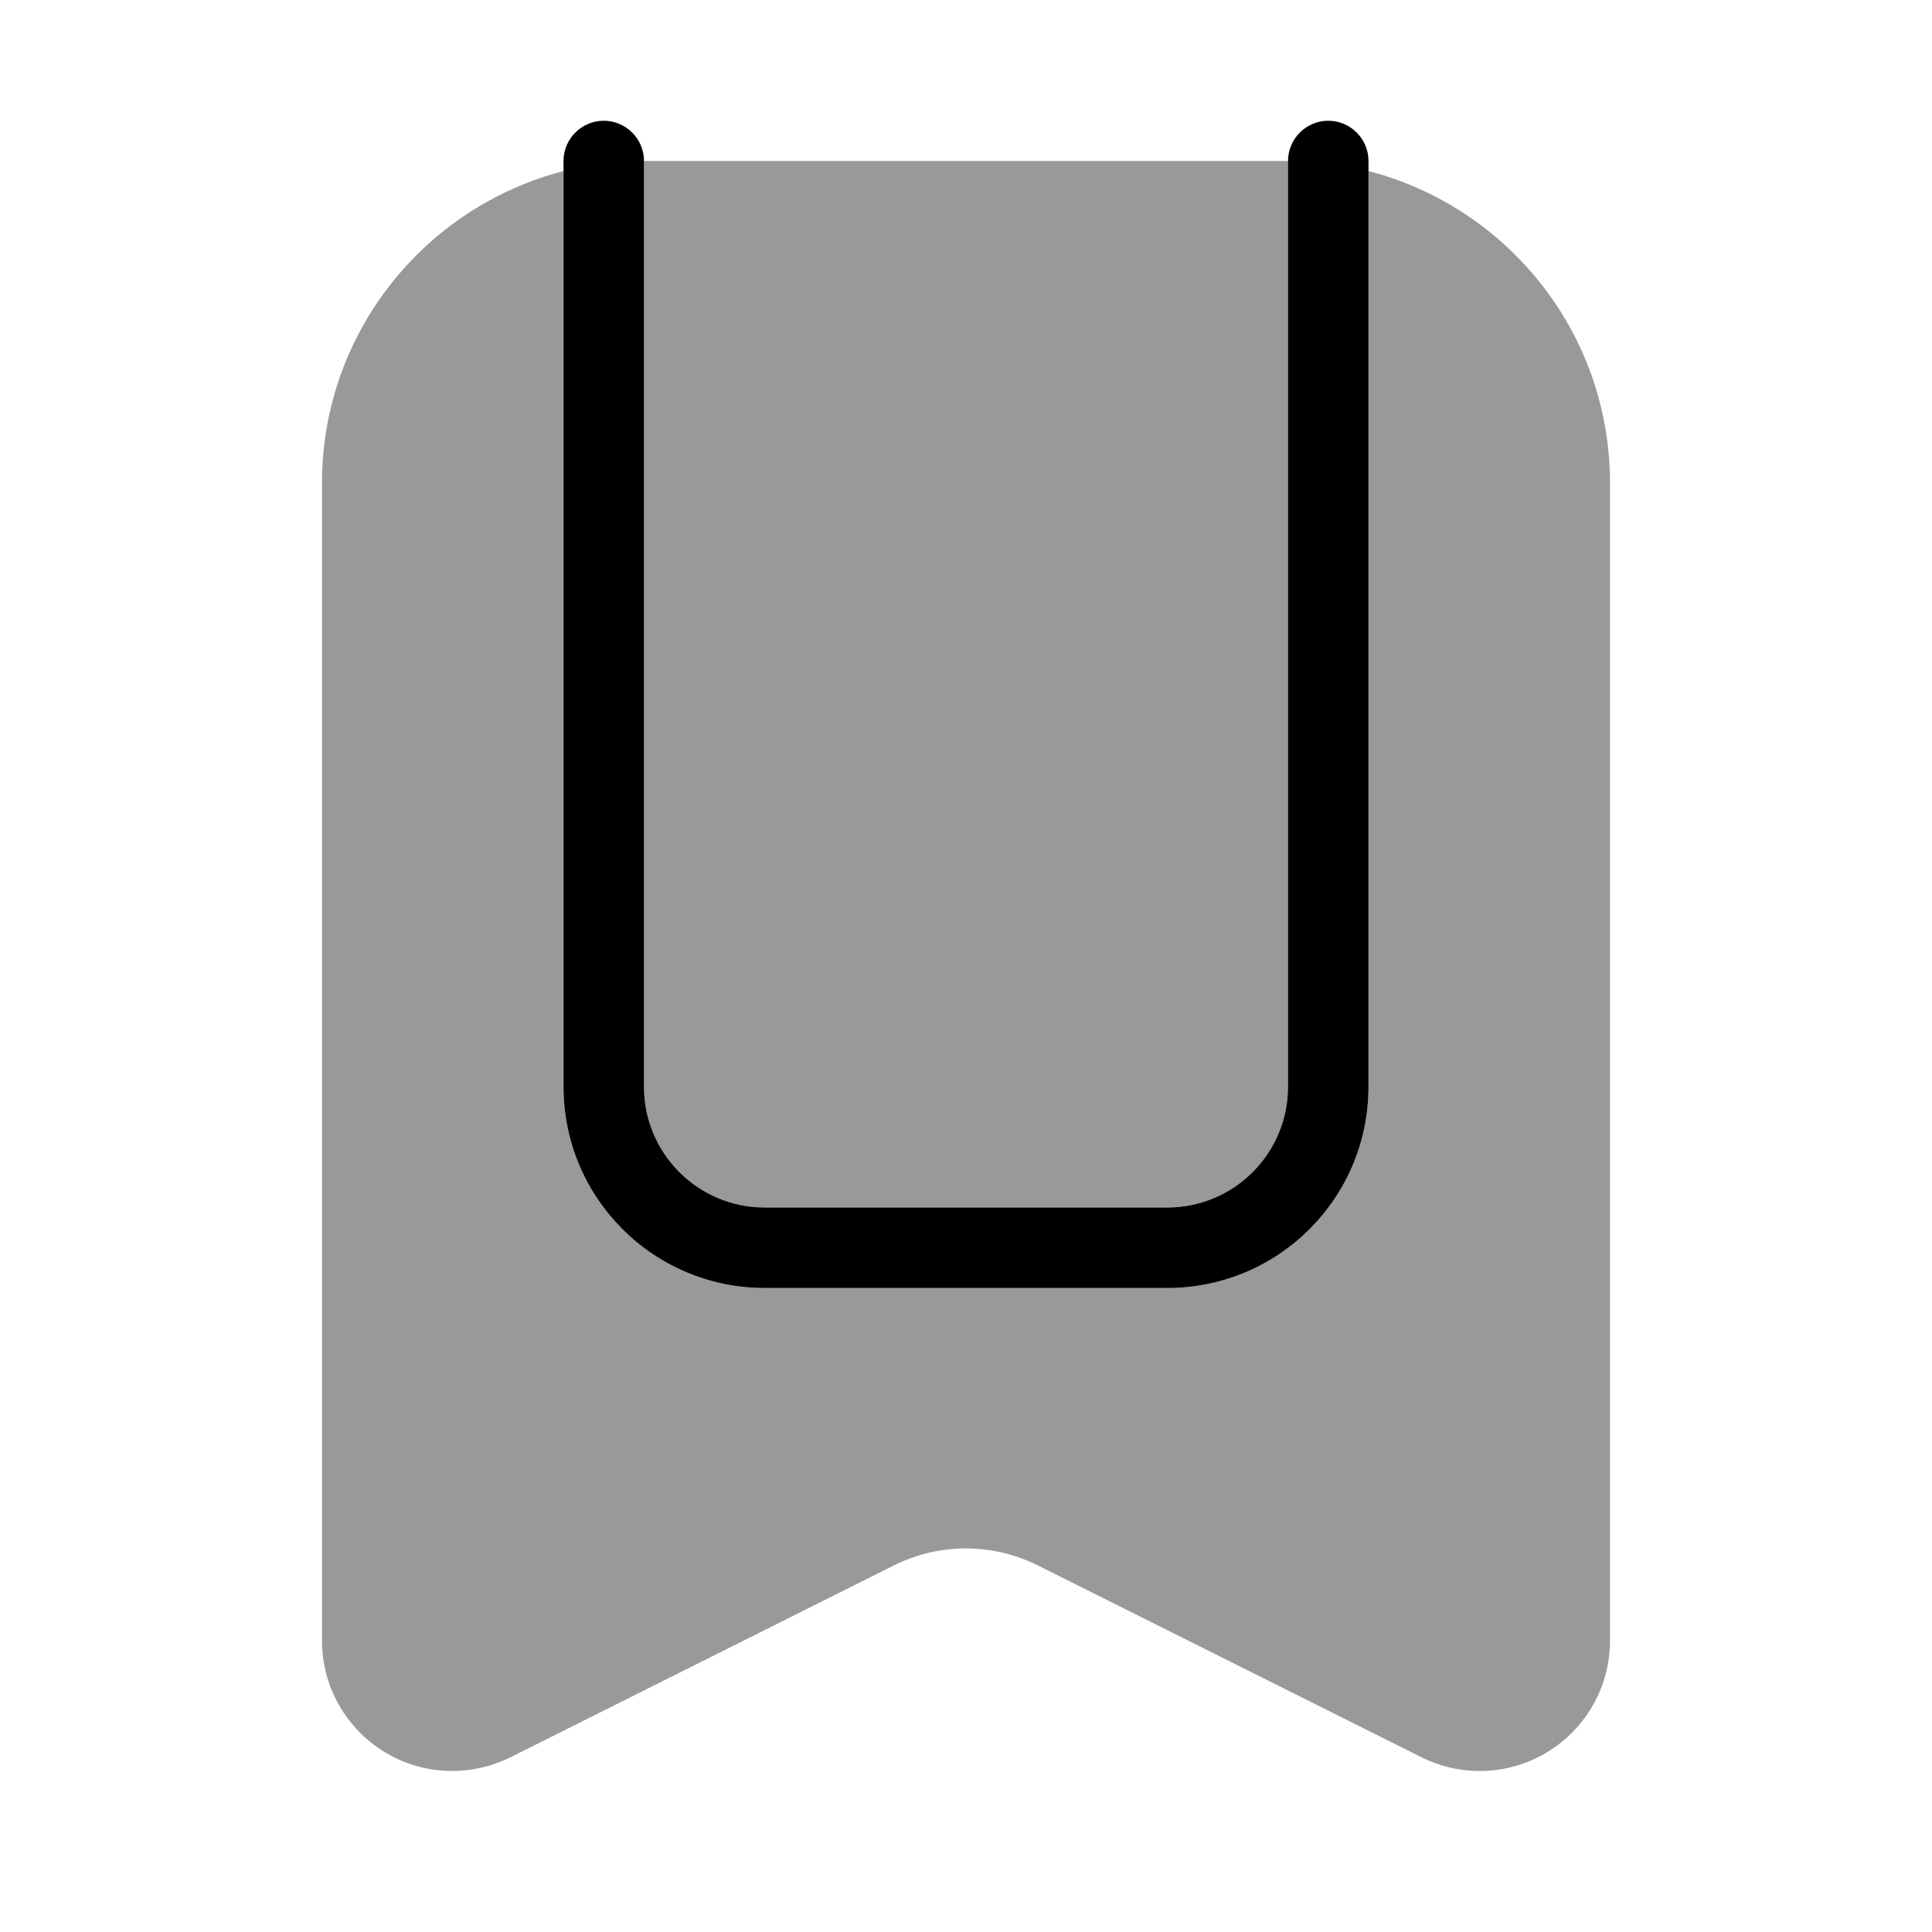
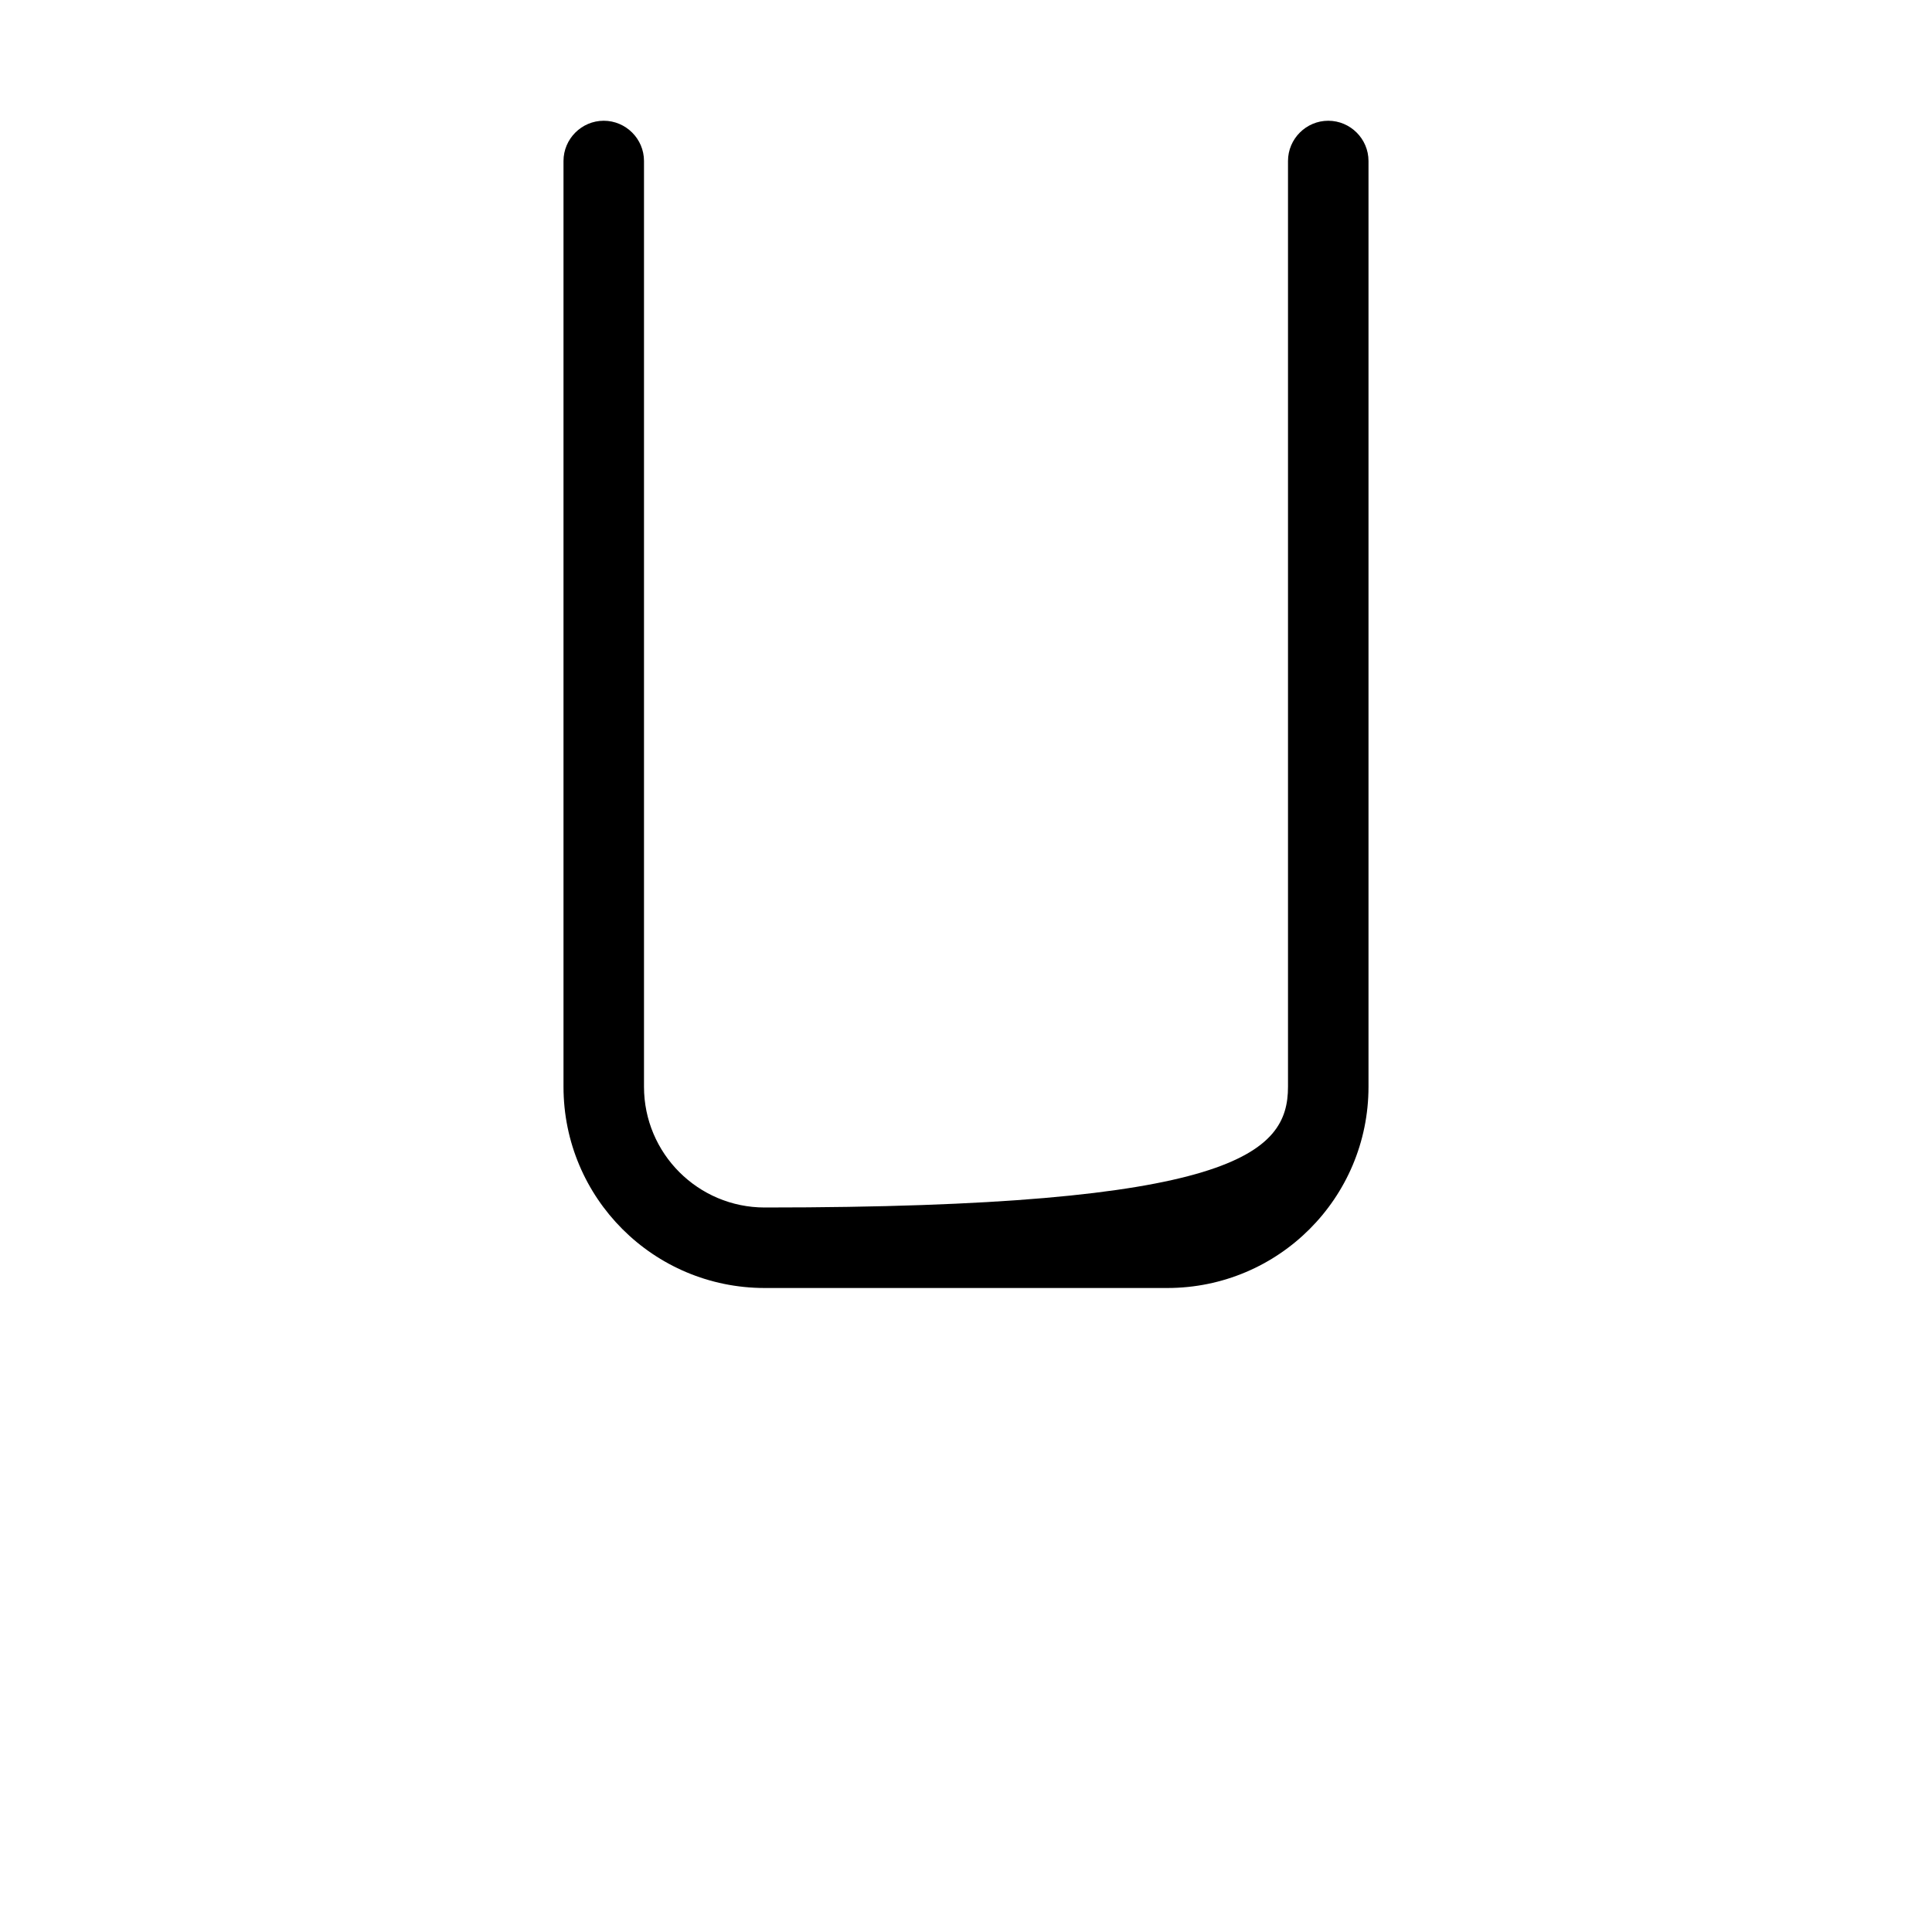
<svg xmlns="http://www.w3.org/2000/svg" viewBox="0 0 672 672">
-   <path opacity=".4" fill="currentColor" d="M112 168C112 115.8 147.7 72 196 59.5L196 378C196 416.7 227.3 448 266 448L406 448C444.7 448 476 416.7 476 378L476 59.5C524.3 72 560 115.8 560 168L560 570.7C560 595.7 539.7 616 514.7 616C507.7 616 500.7 614.4 494.4 611.2L361 544.5C345.2 536.6 326.7 536.6 310.9 544.5L177.6 611.2C171.3 614.3 164.4 616 157.3 616C132.3 616 112 595.7 112 570.7L112 168zM224 56L448 56L448 378C448 401.2 429.2 420 406 420L266 420C242.8 420 224 401.2 224 378L224 56z" />
-   <path fill="currentColor" d="M210 42C217.7 42 224 48.3 224 56L224 378C224 401.2 242.8 420 266 420L406 420C429.2 420 448 401.2 448 378L448 56C448 48.3 454.3 42 462 42C469.7 42 476 48.3 476 56L476 378C476 416.7 444.7 448 406 448L266 448C227.3 448 196 416.7 196 378L196 56C196 48.3 202.3 42 210 42z" />
+   <path fill="currentColor" d="M210 42C217.7 42 224 48.3 224 56L224 378C224 401.2 242.8 420 266 420C429.2 420 448 401.2 448 378L448 56C448 48.3 454.3 42 462 42C469.7 42 476 48.3 476 56L476 378C476 416.7 444.7 448 406 448L266 448C227.3 448 196 416.7 196 378L196 56C196 48.3 202.3 42 210 42z" />
</svg>